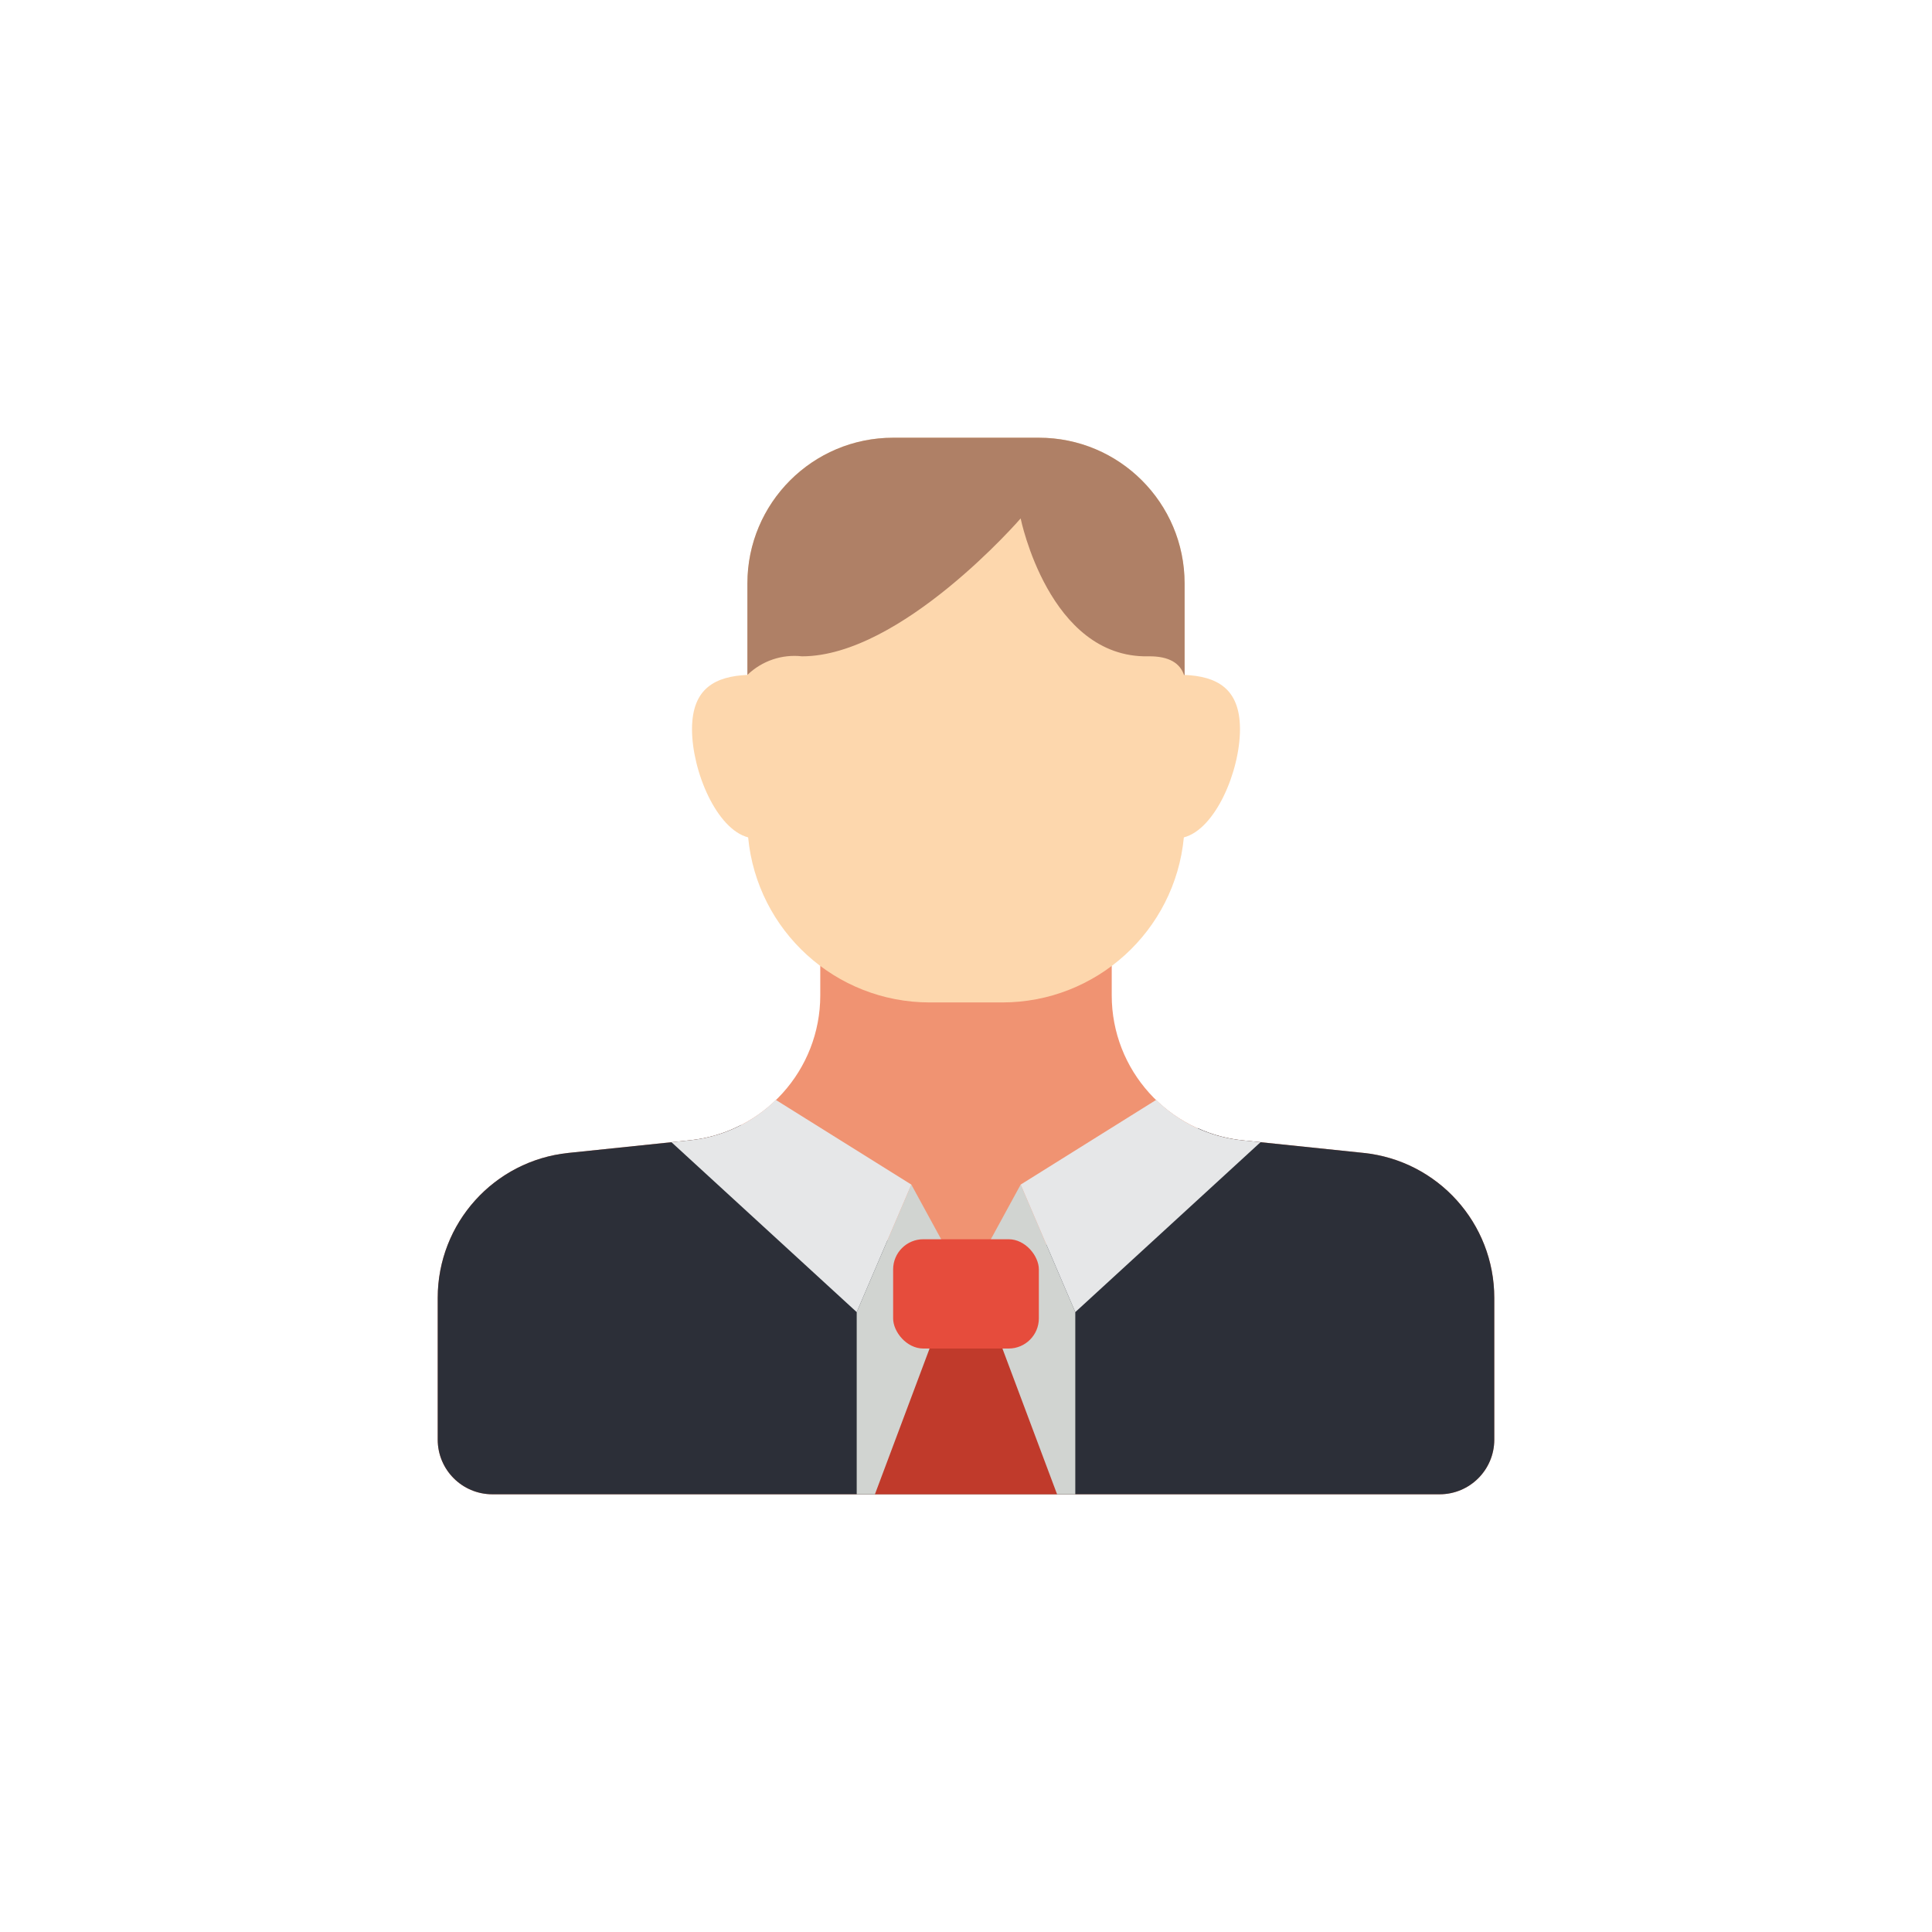
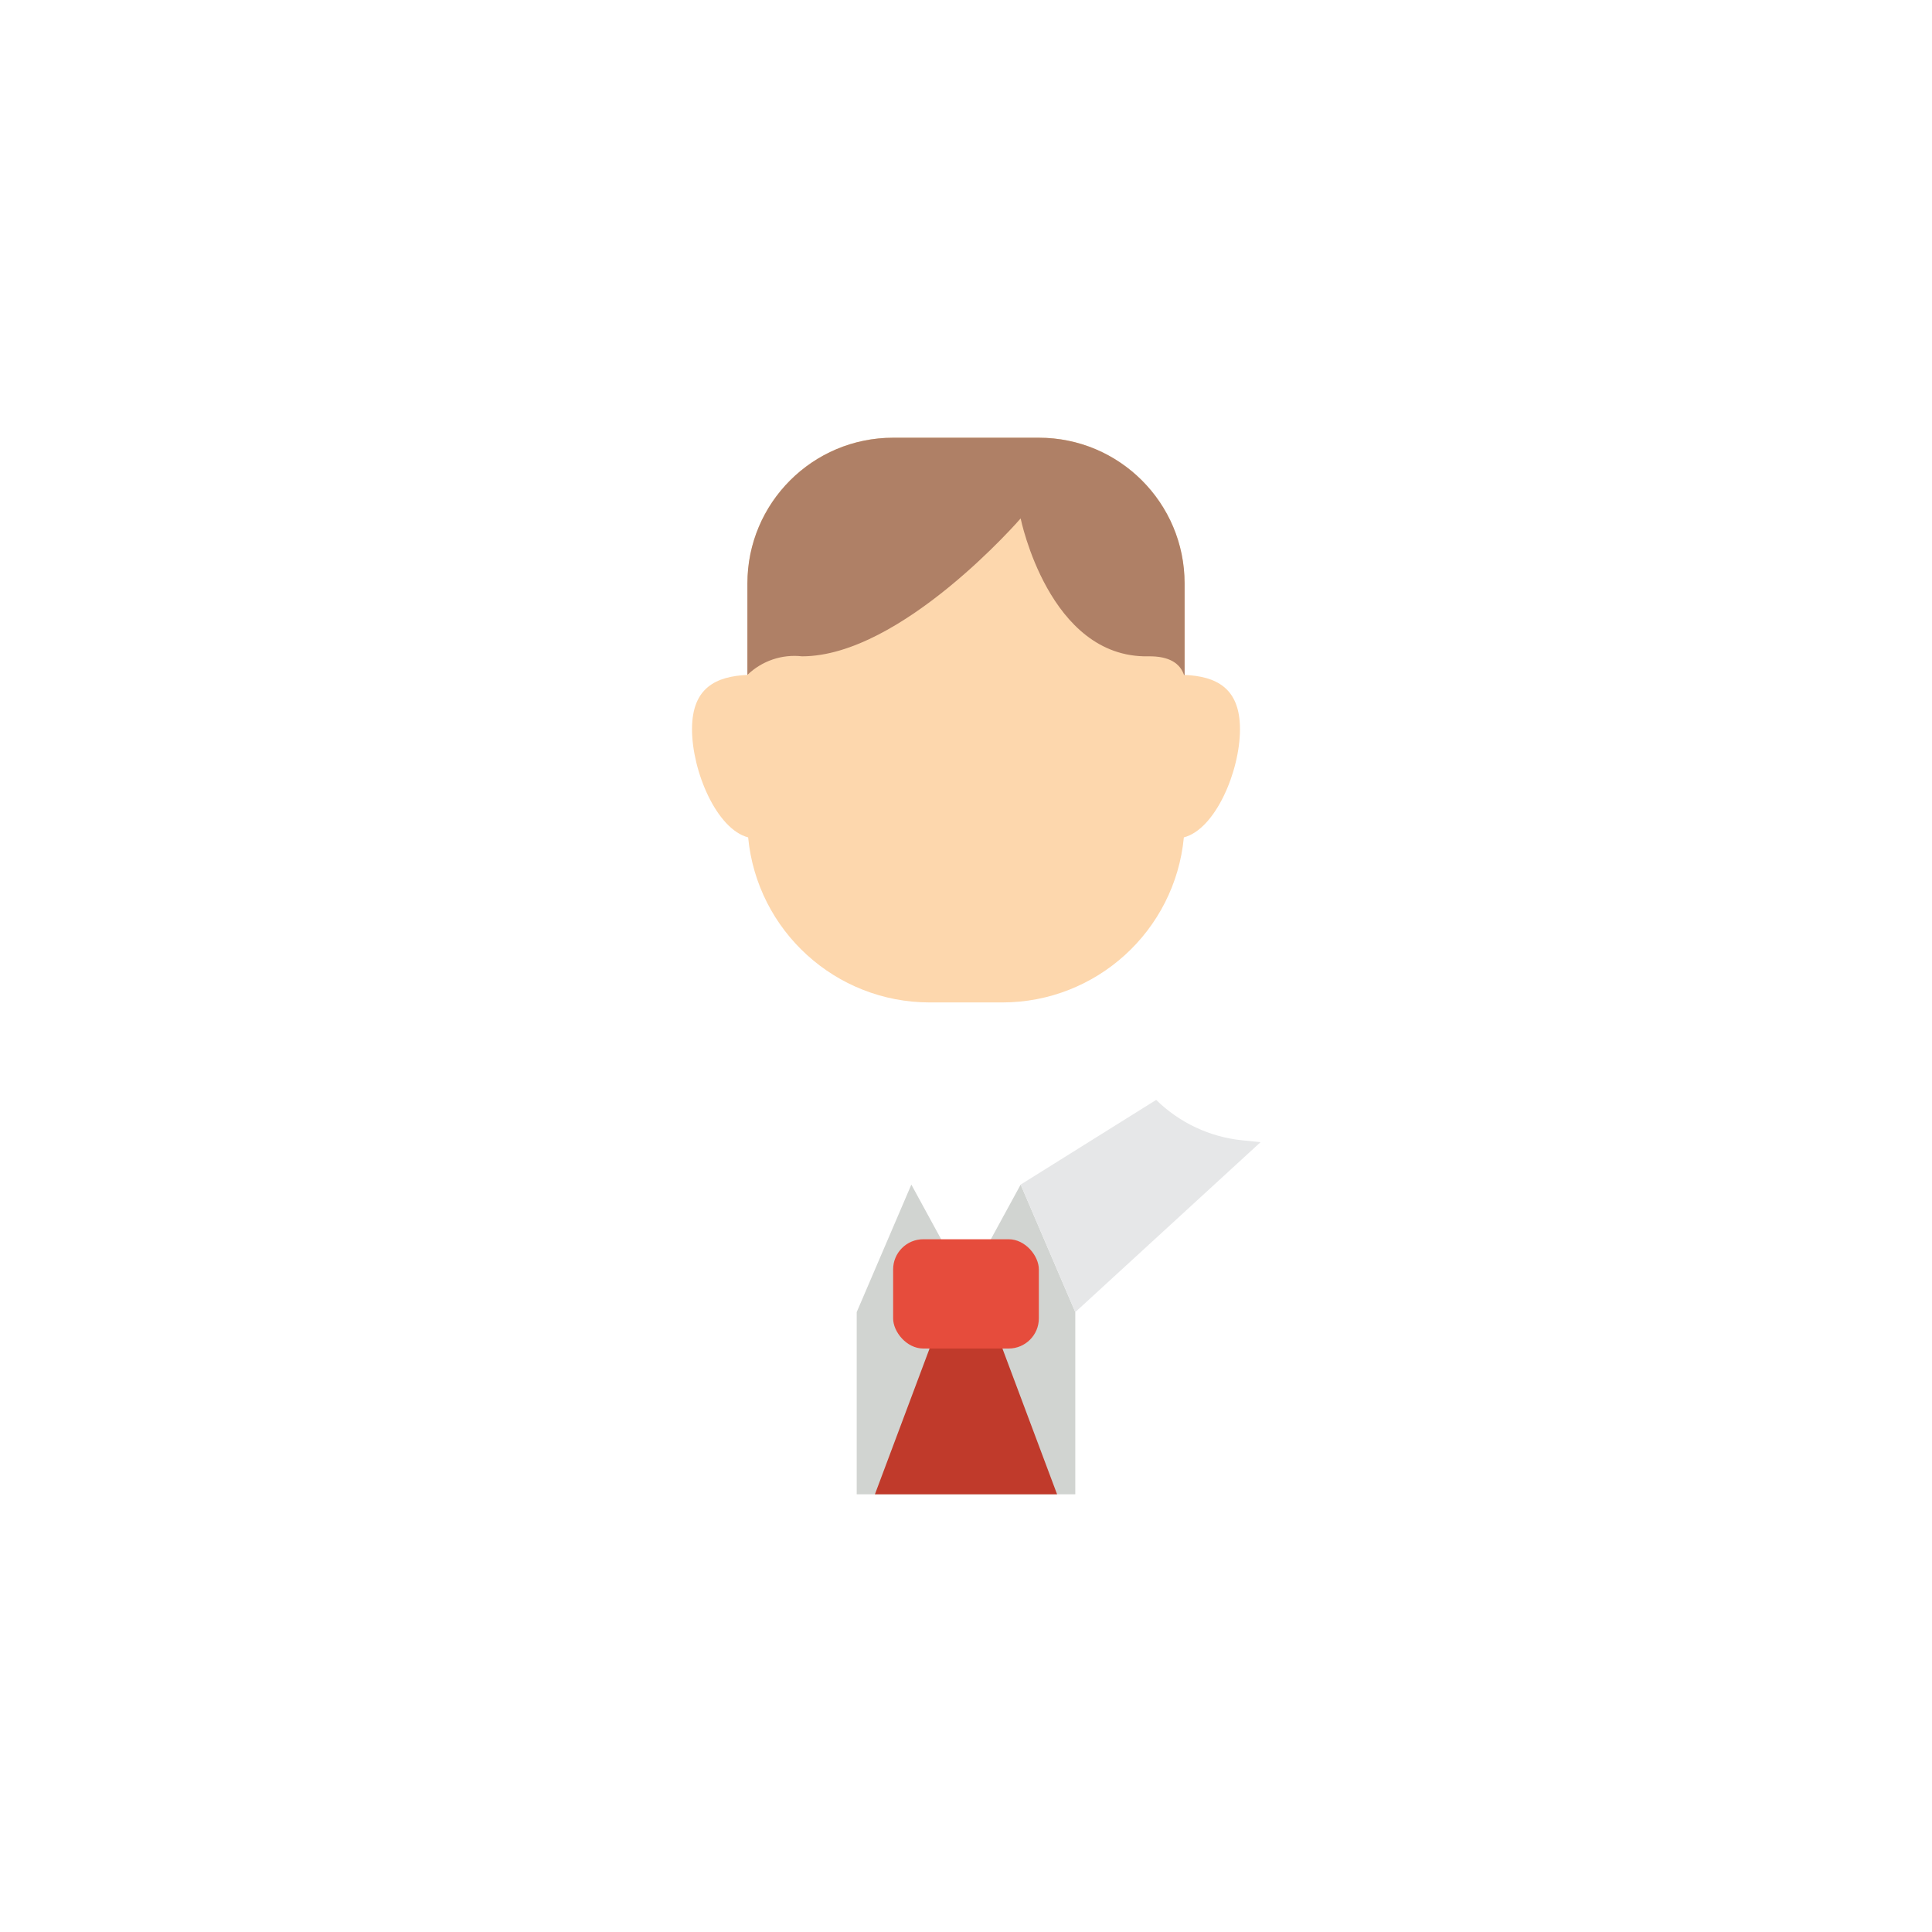
<svg xmlns="http://www.w3.org/2000/svg" width="128px" height="128px" viewBox="0 0 128 128" version="1.1">
  <title>ico / speaker</title>
  <g id="ico-/-speaker" stroke="none" stroke-width="1" fill="none" fill-rule="evenodd">
    <g id="ico-/-02" fill-rule="nonzero">
      <g id="2-002--Manager-Flat" transform="translate(29, 29)">
-         <path d="M44.655,34.988 L44.655,36.943 C44.654,41.893 48.397,46.043 53.321,46.55 L61.334,47.383 C66.259,47.89 70.001,52.039 70,56.99 L70,66.379 C70,68.379 68.379,70 66.379,70 L3.621,70 C1.621,70 -3.49933667e-07,68.379 -3.49933667e-07,66.379 L-3.49933667e-07,56.99 C-0.001,52.039 3.741,47.89 8.666,47.383 L16.679,46.55 C21.603,46.043 25.346,41.893 25.345,36.943 L25.345,34.988 L44.655,34.988 Z" id="Shape" fill="#F09372" />
-         <path d="M70,56.99 L70,66.379 C70,68.379 68.379,70 66.379,70 L3.621,70 C1.621,70 -3.49933667e-07,68.379 -3.49933667e-07,66.379 L-3.49933667e-07,56.99 C-0.001,52.039 3.741,47.89 8.666,47.383 L16.679,46.55 C17.872,46.434 19.032,46.09 20.095,45.536 L25.803,50.895 L35,56.121 L45.403,50.895 L50.352,45.741 C51.29,46.172 52.293,46.445 53.321,46.55 L61.334,47.383 C66.259,47.89 70.001,52.039 70,56.99 Z" id="Shape" fill="#2C2F38" />
        <polygon id="Shape" fill="#D1D4D1" points="31.379 49.483 35 56.121 38.621 49.483 42.241 57.931 42.241 70 27.759 70 27.759 57.931" />
        <rect id="Rectangle-path" fill="#E64C3C" x="30.172" y="53.103" width="9.655" height="7.241" rx="2" />
        <polygon id="Shape" fill="#C03A2B" points="41.034 70 37.414 60.345 32.586 60.345 28.966 70" />
        <path d="M20.517,15.714 C18.453,15.81 16.848,16.547 16.848,19.31 C16.848,22.098 18.478,25.936 20.566,26.479 C21.159,32.676 26.362,37.408 32.586,37.414 L37.414,37.414 C43.638,37.408 48.841,32.676 49.434,26.479 C51.522,25.936 53.152,22.098 53.152,19.31 C53.152,16.547 51.547,15.81 49.483,15.714 L49.483,9.655 C49.483,4.323 45.16,0 39.828,0 L30.172,0 C24.84,0 20.517,4.323 20.517,9.655 L20.517,15.714 Z" id="Shape" fill="#FDD7AD" />
        <path d="M49.483,9.655 L49.483,15.714 L49.447,15.726 C49.193,14.978 48.505,14.459 47.069,14.483 C40.491,14.603 38.621,5.347 38.621,5.347 C38.621,5.347 30.716,14.483 24.138,14.483 C22.808,14.332 21.48,14.783 20.517,15.714 L20.517,9.655 C20.517,4.323 24.84,0 30.172,0 L39.828,0 C45.16,0 49.483,4.323 49.483,9.655 Z" id="Shape" fill="#AF8066" />
        <path d="M54.516,46.671 L42.241,57.931 L38.621,49.483 L47.6,43.871 C49.145,45.391 51.164,46.337 53.321,46.55 L54.516,46.671 Z" id="Shape" fill="#E6E7E8" />
-         <path d="M31.379,49.483 L27.759,57.931 L15.484,46.671 L16.679,46.55 C18.836,46.337 20.855,45.391 22.4,43.871 L31.379,49.483 Z" id="Shape" fill="#E6E7E8" />
      </g>
    </g>
  </g>
</svg>